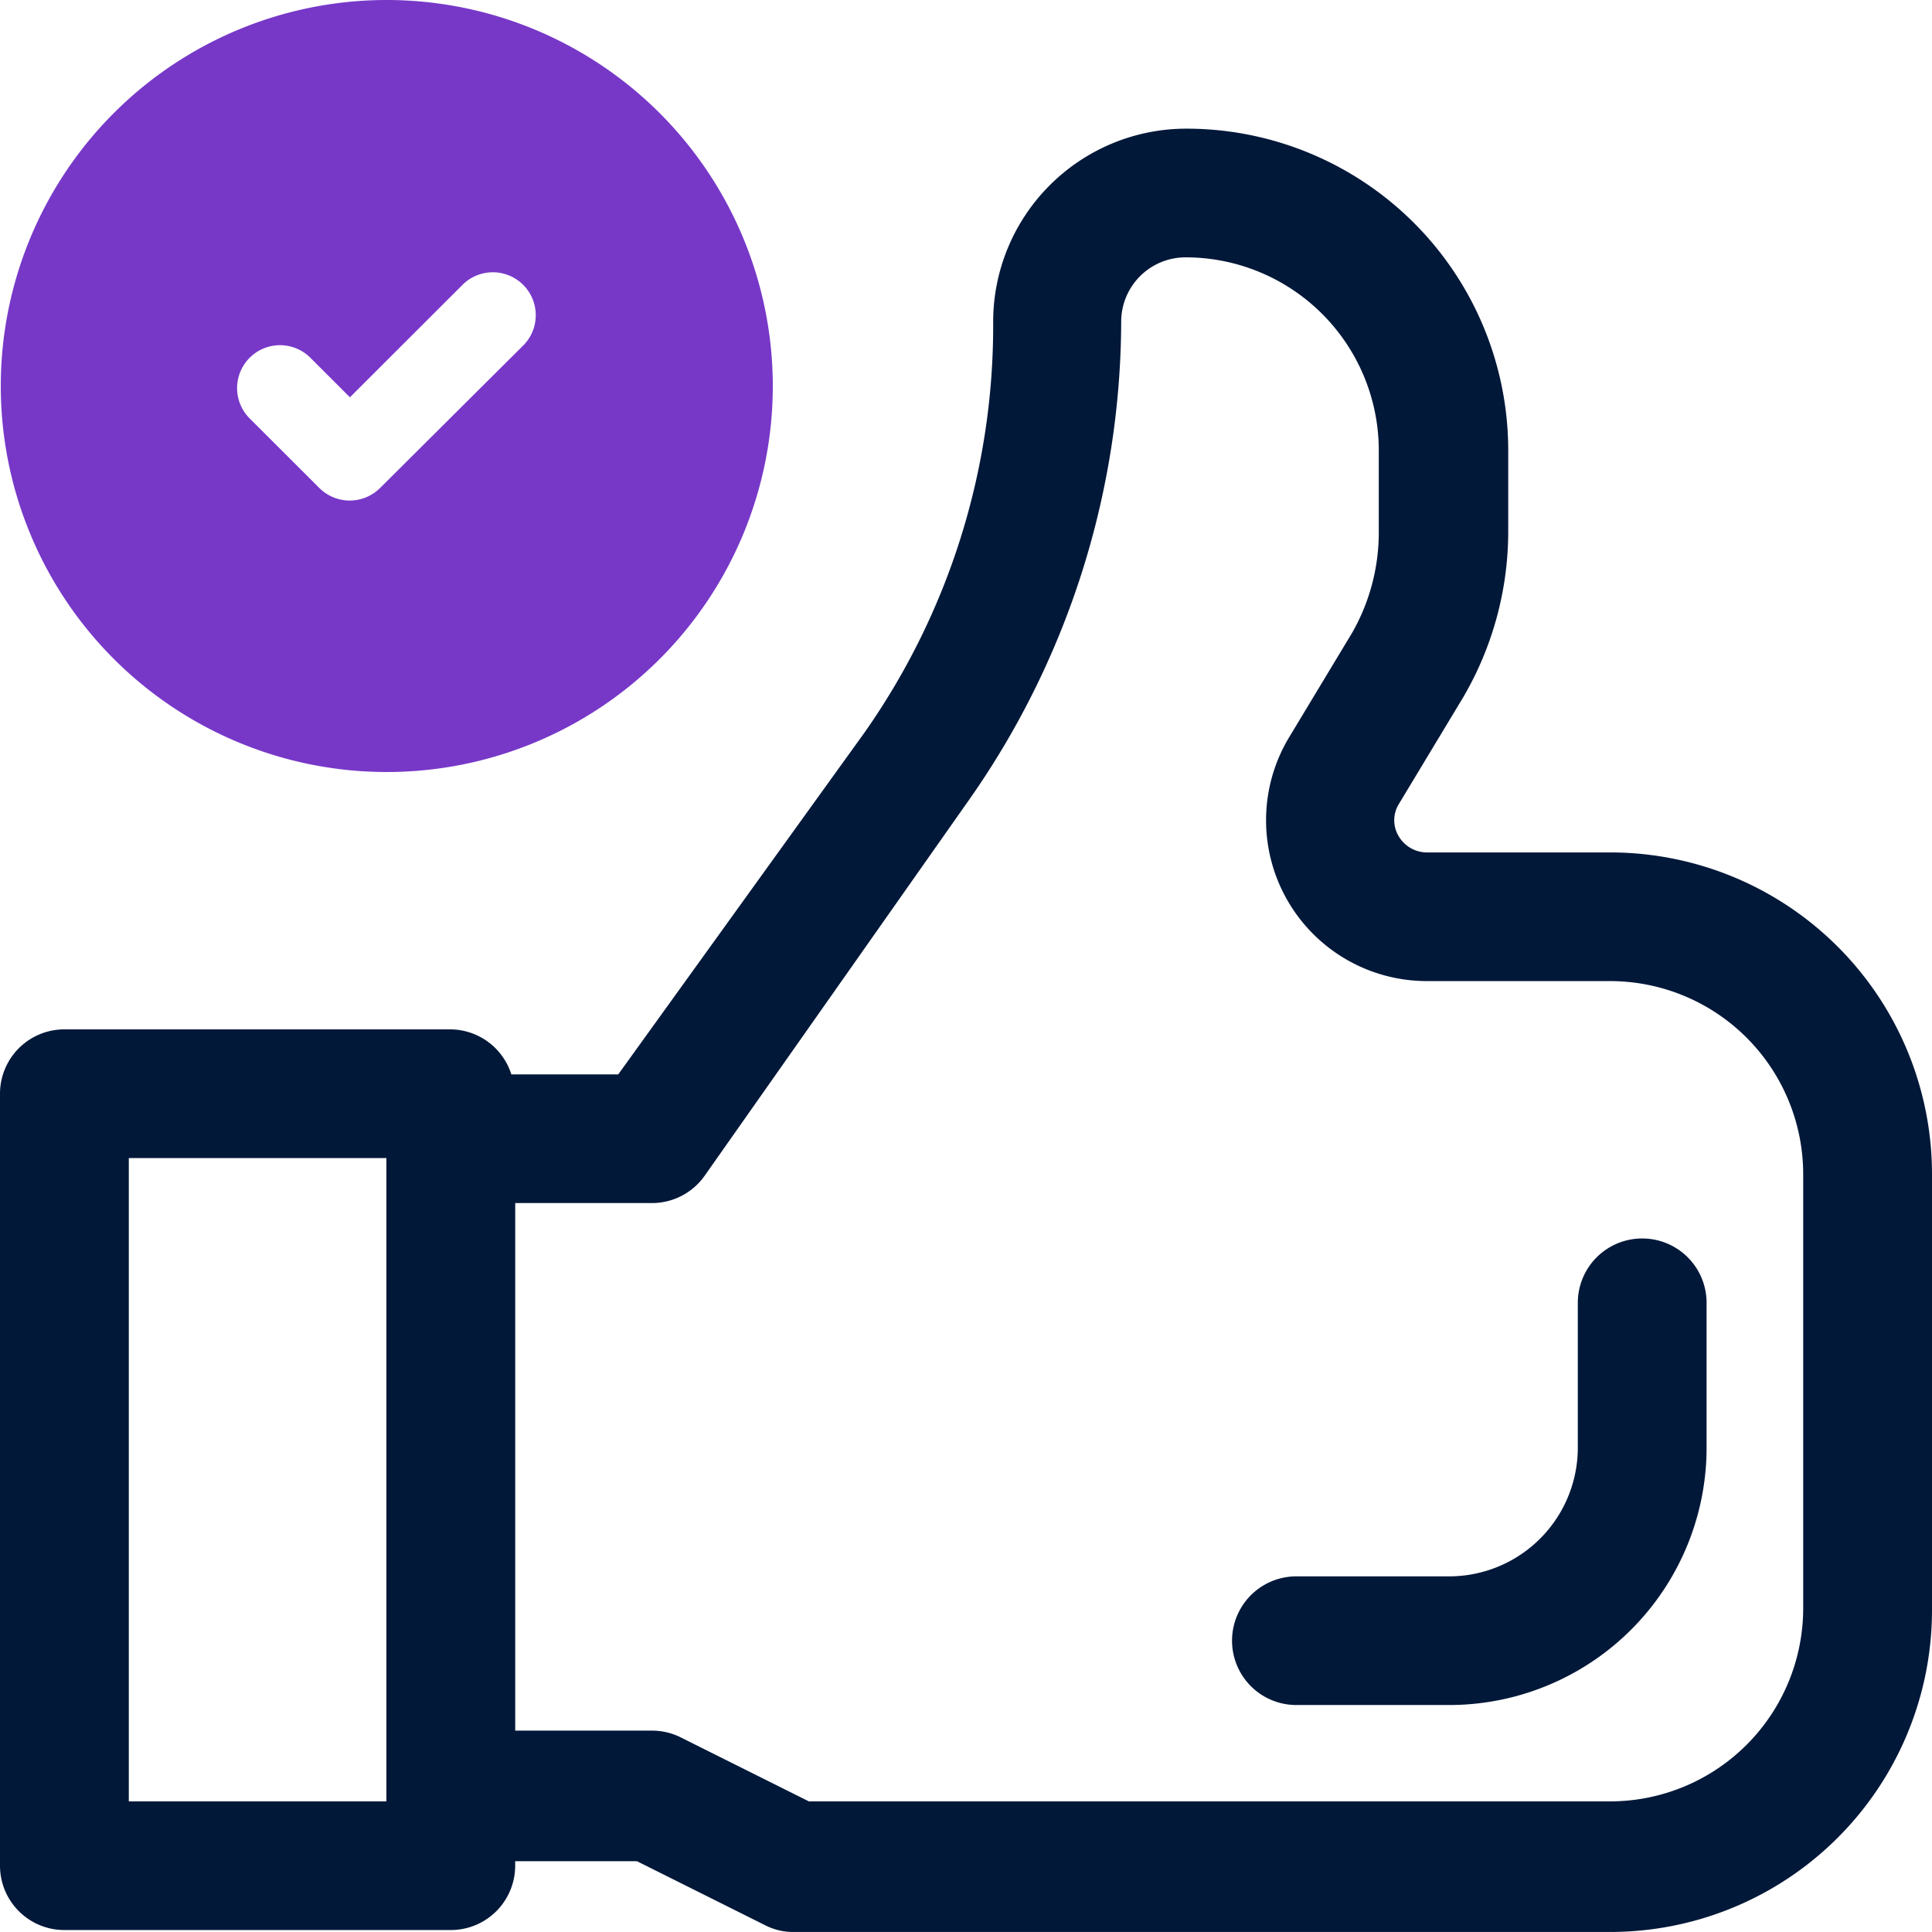
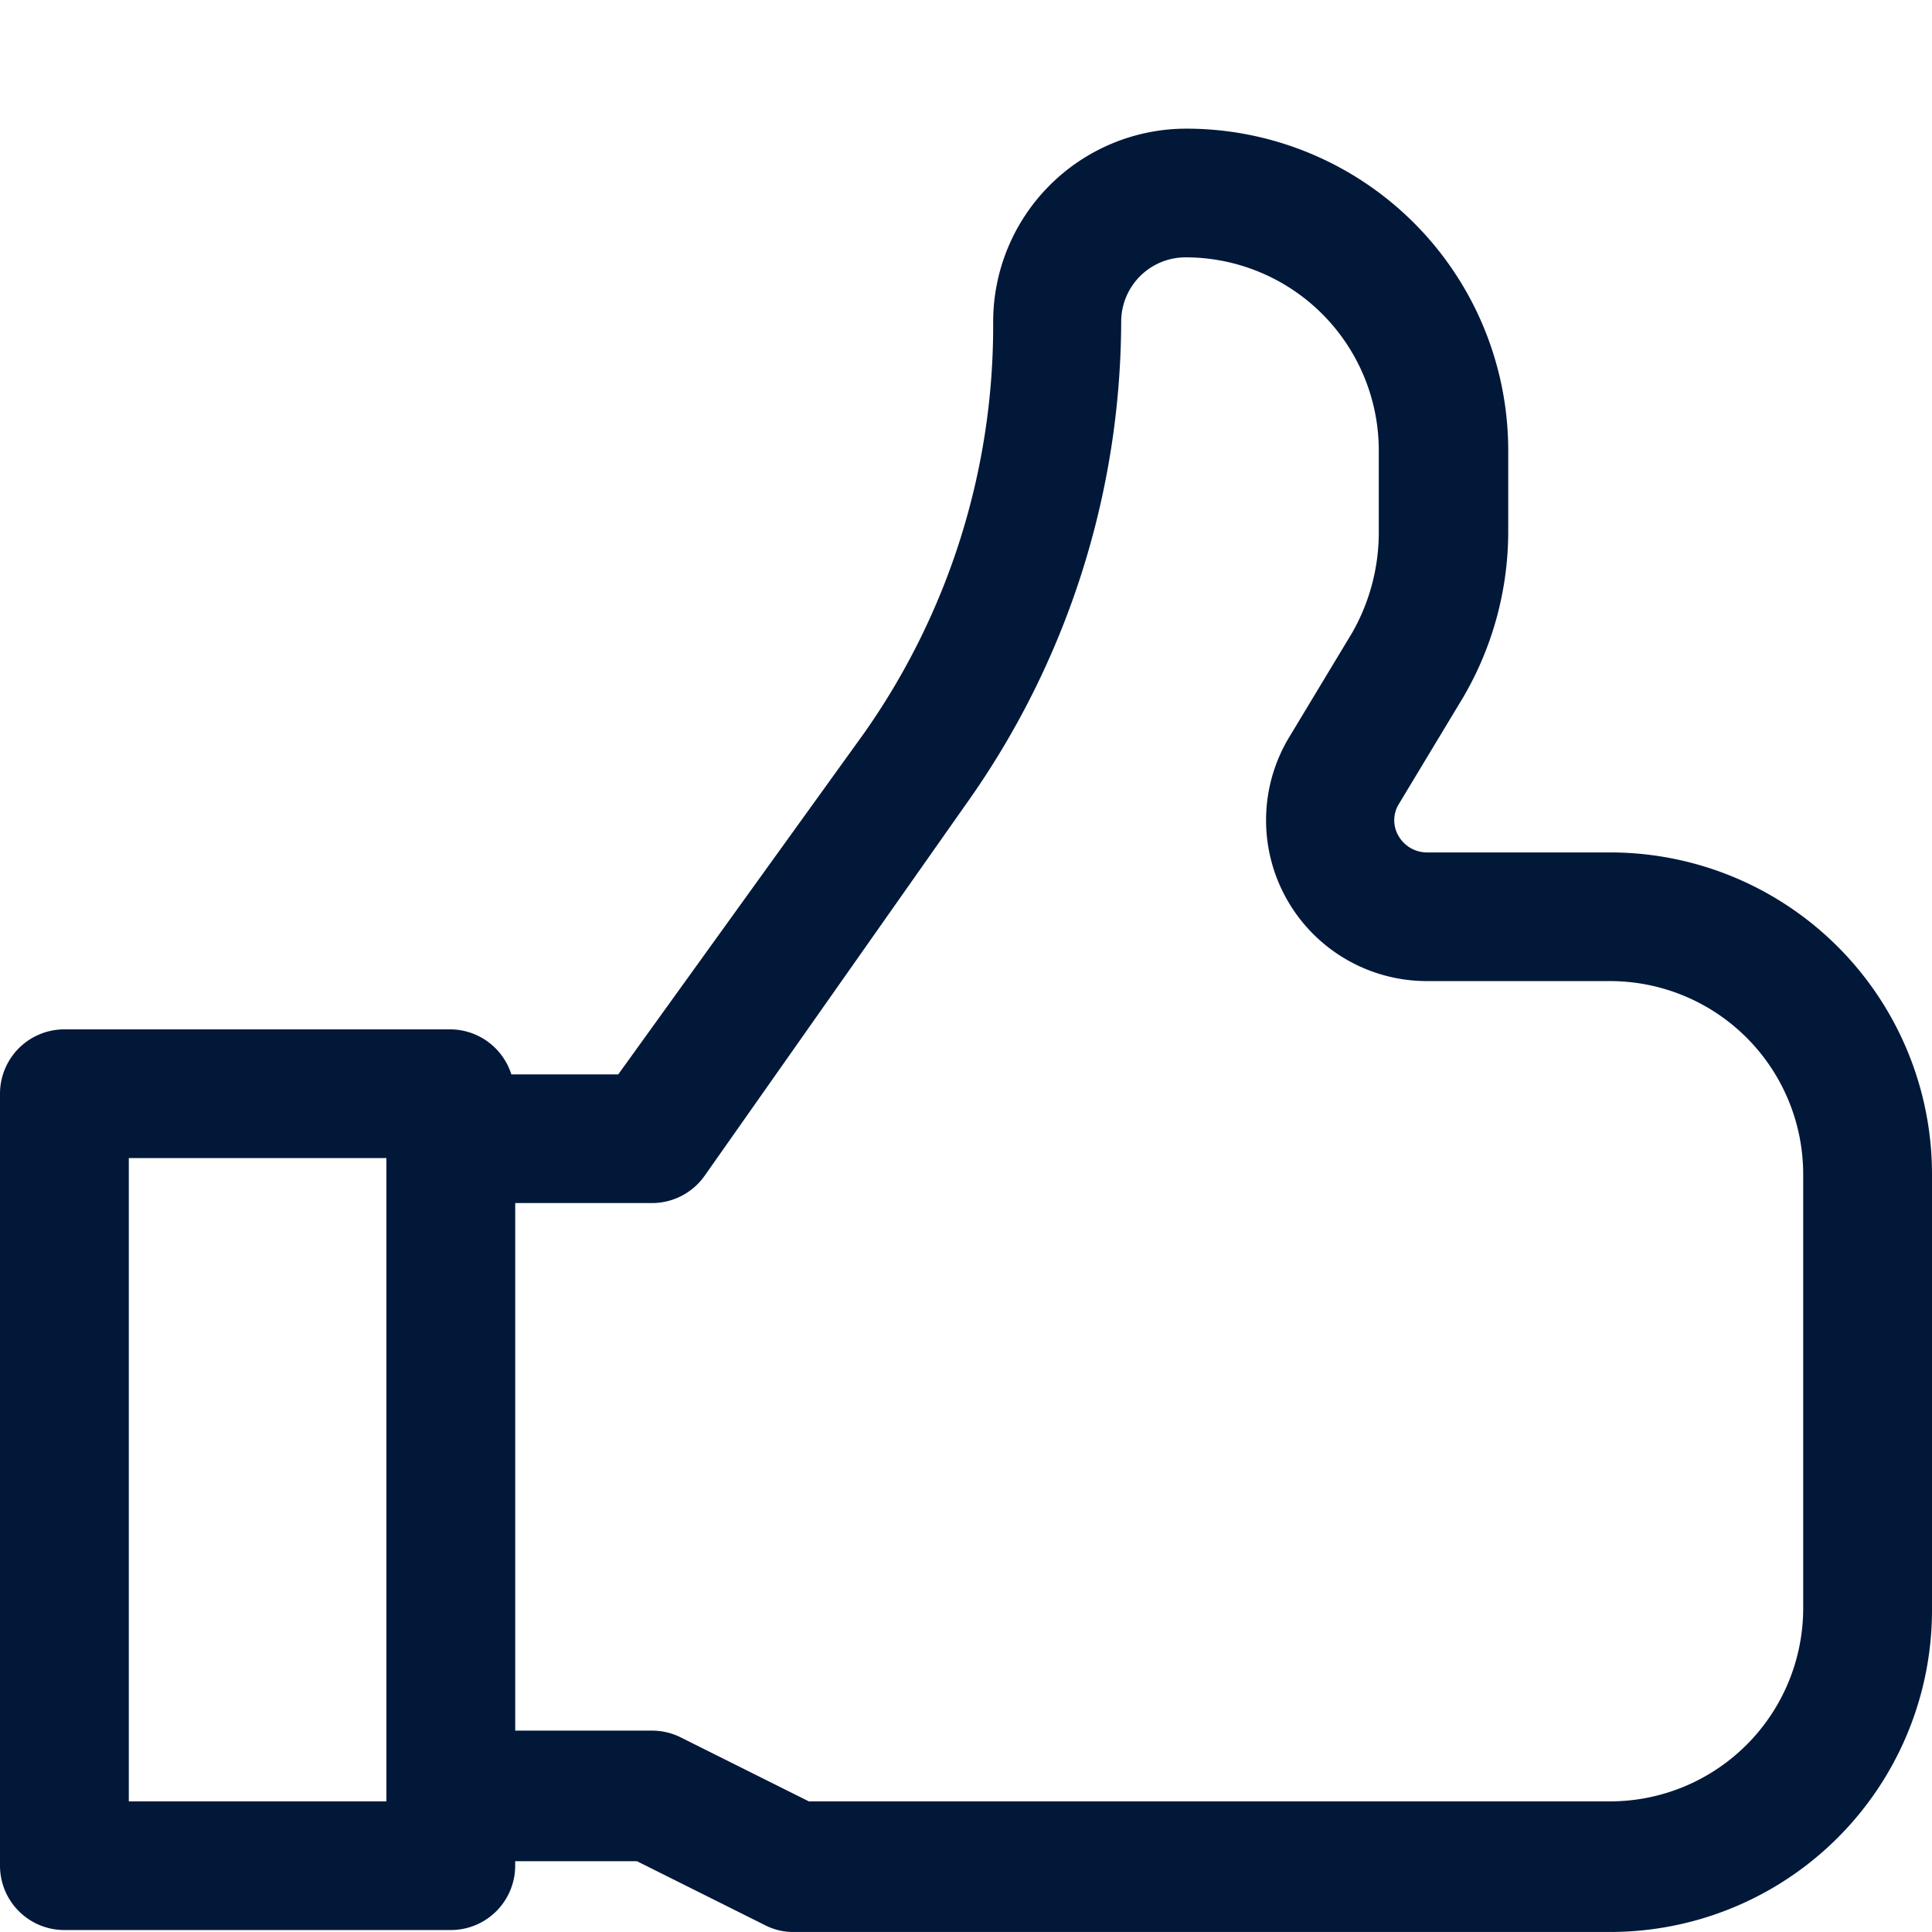
<svg xmlns="http://www.w3.org/2000/svg" width="64" height="64" viewBox="0 0 64 64">
  <g id="like" transform="translate(-1 -1)">
    <path id="Path_46" data-name="Path 46" d="M54.333,26.976H48.275a1.088,1.088,0,0,1-.939-.533,1.022,1.022,0,0,1,0-1.066l2.133-3.538a10.882,10.882,0,0,0,1.493-5.52V13.656A10.661,10.661,0,0,0,40.3,3a6.4,6.4,0,0,0-6.4,6.394,23.427,23.427,0,0,1-4.267,13.618L21.48,34.329H17.939a2.133,2.133,0,0,0-2.005-1.492H3.133A2.132,2.132,0,0,0,1,34.968V60.542a2.132,2.132,0,0,0,2.133,2.131h12.8a2.132,2.132,0,0,0,2.133-2.131v-.149H22.1l4.267,2.131a2.007,2.007,0,0,0,.917.213H54.333A10.661,10.661,0,0,0,65,52.082V37.632A10.661,10.661,0,0,0,54.333,26.976ZM13.8,58.411H5.267V37.1H13.8Zm46.933-6.394a6.4,6.4,0,0,1-6.4,6.394H27.795L23.528,56.28a2.135,2.135,0,0,0-.917-.213H18.067V38.591h4.523a2.134,2.134,0,0,0,1.749-.9L33,25.378A27.687,27.687,0,0,0,38.141,9.394a2.132,2.132,0,0,1,2.133-2.131,6.4,6.4,0,0,1,6.4,6.394V16.32a6.708,6.708,0,0,1-.875,3.367l-2.133,3.538a5.328,5.328,0,0,0,4.608,8.013h6.059a6.4,6.4,0,0,1,6.4,6.394Z" transform="translate(0 2.262)" fill="#011839" />
-     <path id="Path_47" data-name="Path 47" d="M33.719,20.25a2.132,2.132,0,0,0-2.133,2.131v4.8a4.265,4.265,0,0,1-4.267,4.262H22.263a2.131,2.131,0,1,0,0,4.262h5.056a8.529,8.529,0,0,0,8.533-8.525v-4.8A2.132,2.132,0,0,0,33.719,20.25Z" transform="translate(21.681 21.776)" fill="#011839" />
-     <path id="Path_49" data-name="Path 49" d="M25.8,11A12.787,12.787,0,1,0,38.6,23.787,12.794,12.794,0,0,0,25.8,11Zm-.213,16.169a1.426,1.426,0,0,1-2.005,0l-2.347-2.344a1.422,1.422,0,0,1,2.02-2l1.337,1.336,3.755-3.751a1.422,1.422,0,0,1,2.02,2Z" transform="translate(-12 -10)" fill="#7738c8" />
  </g>
</svg>